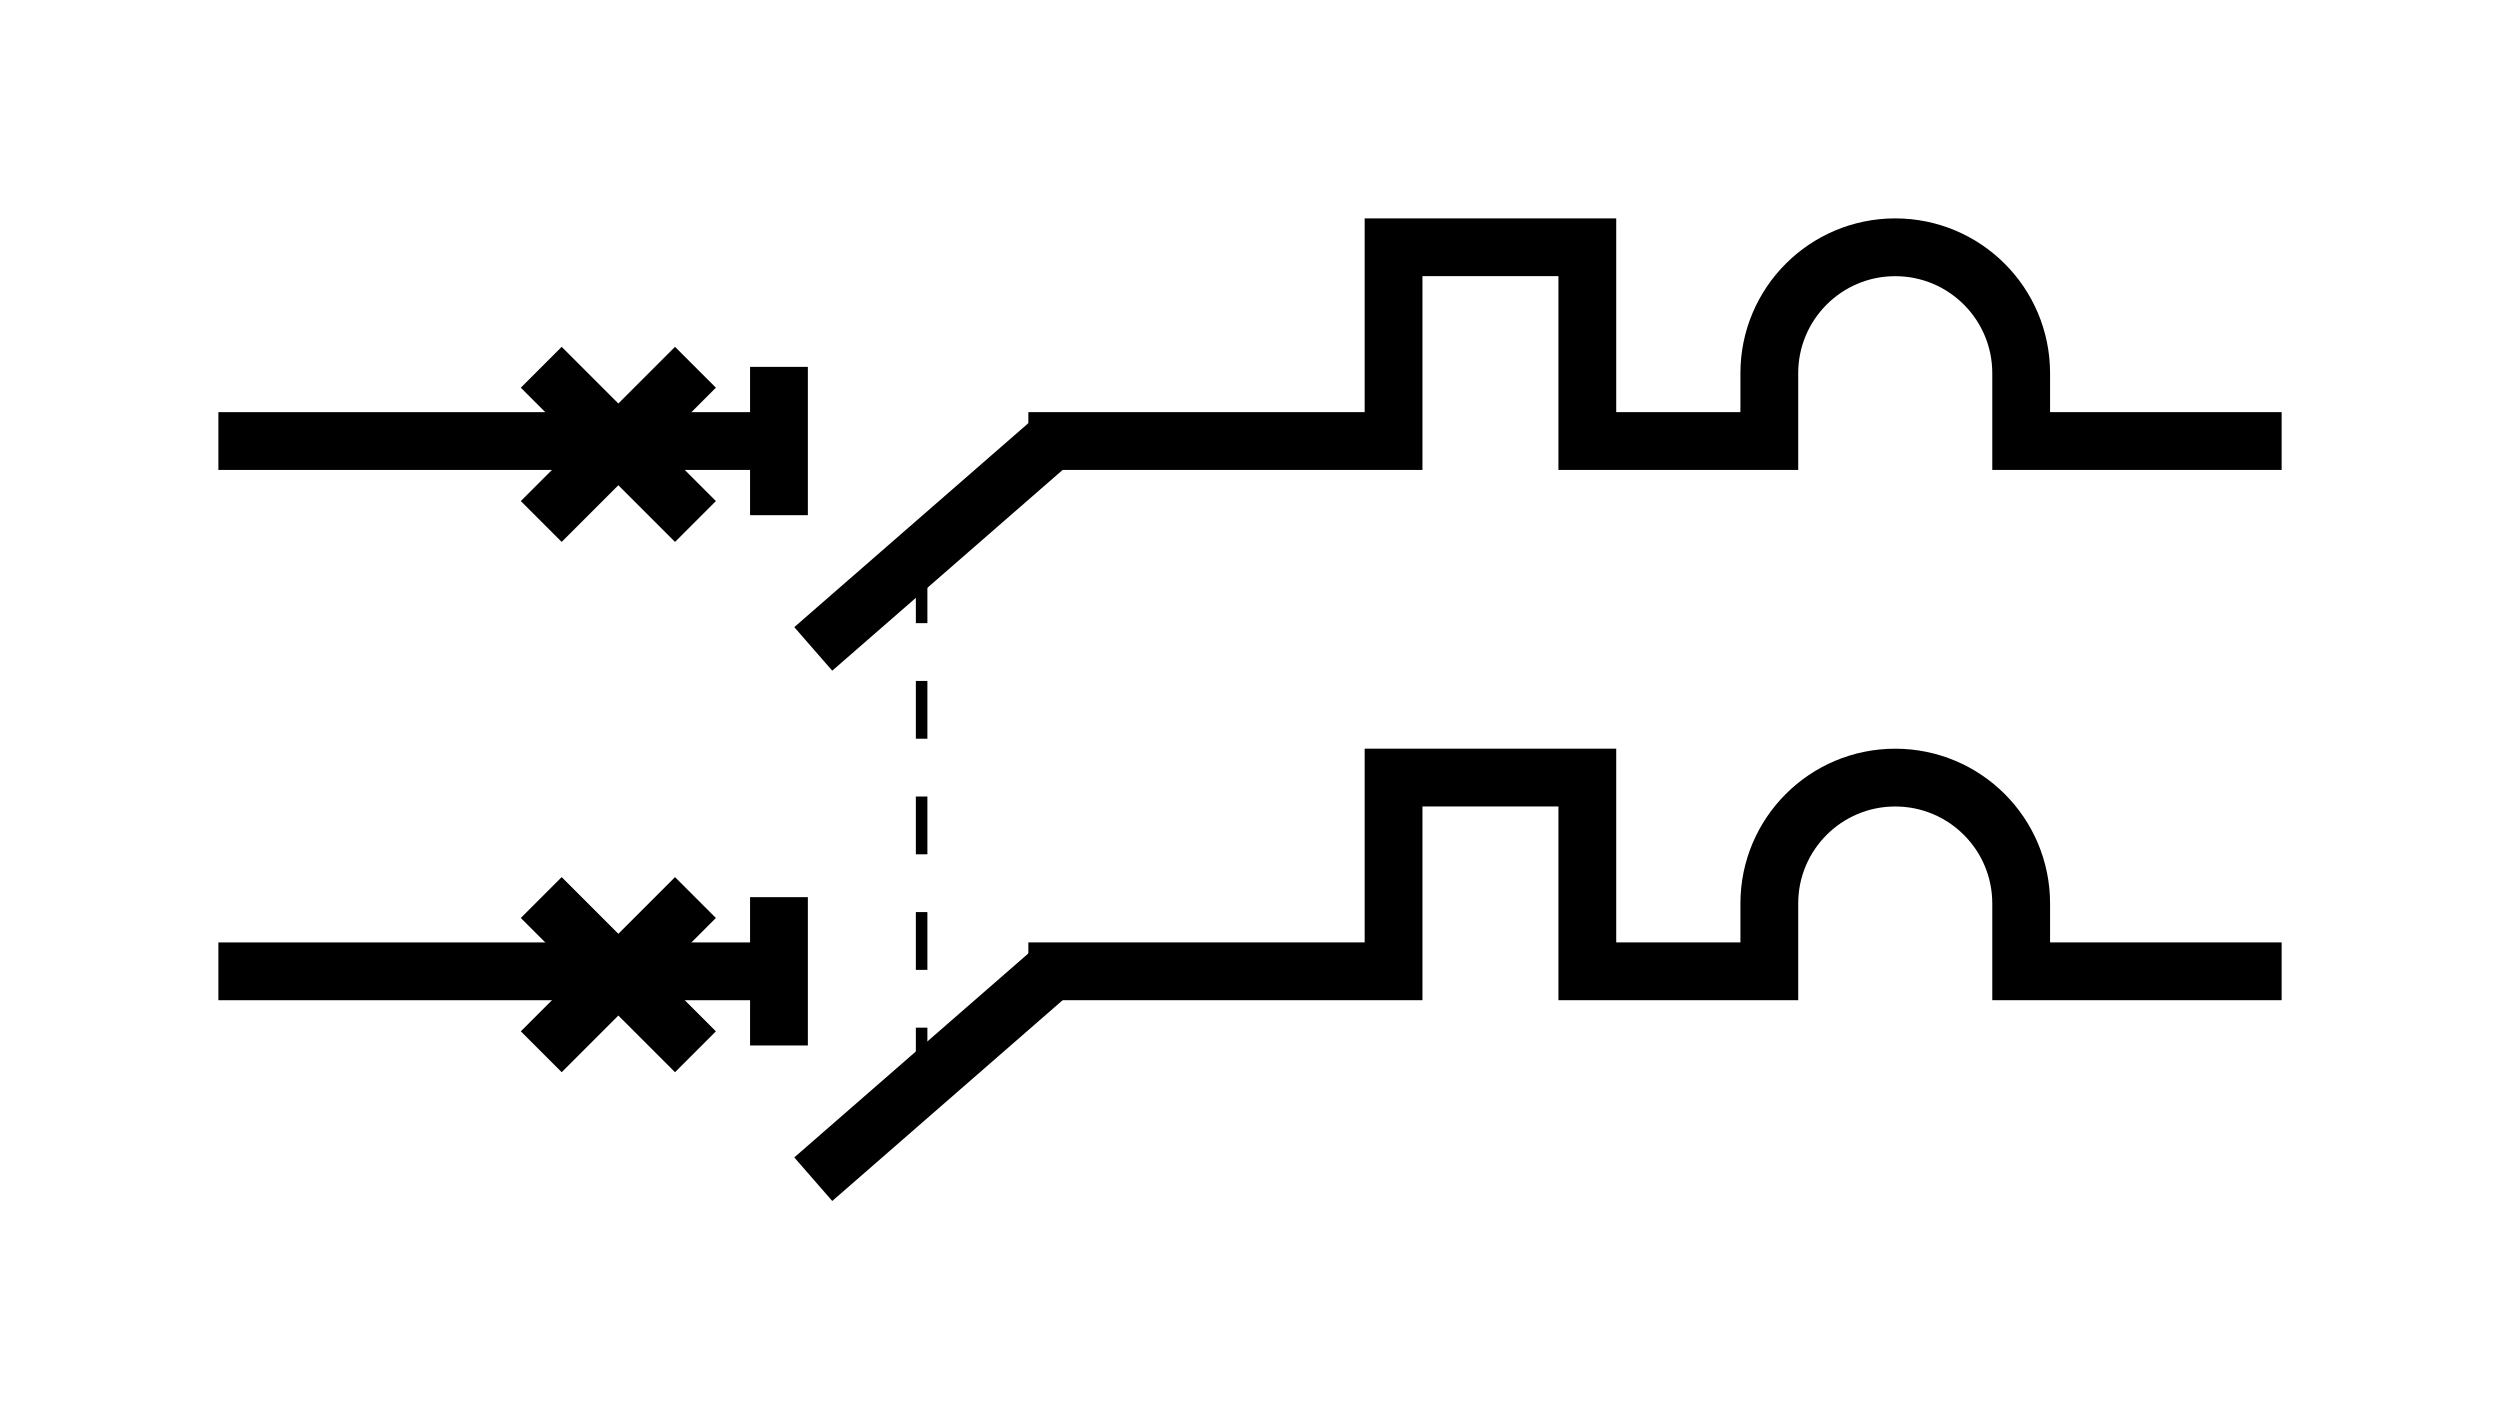
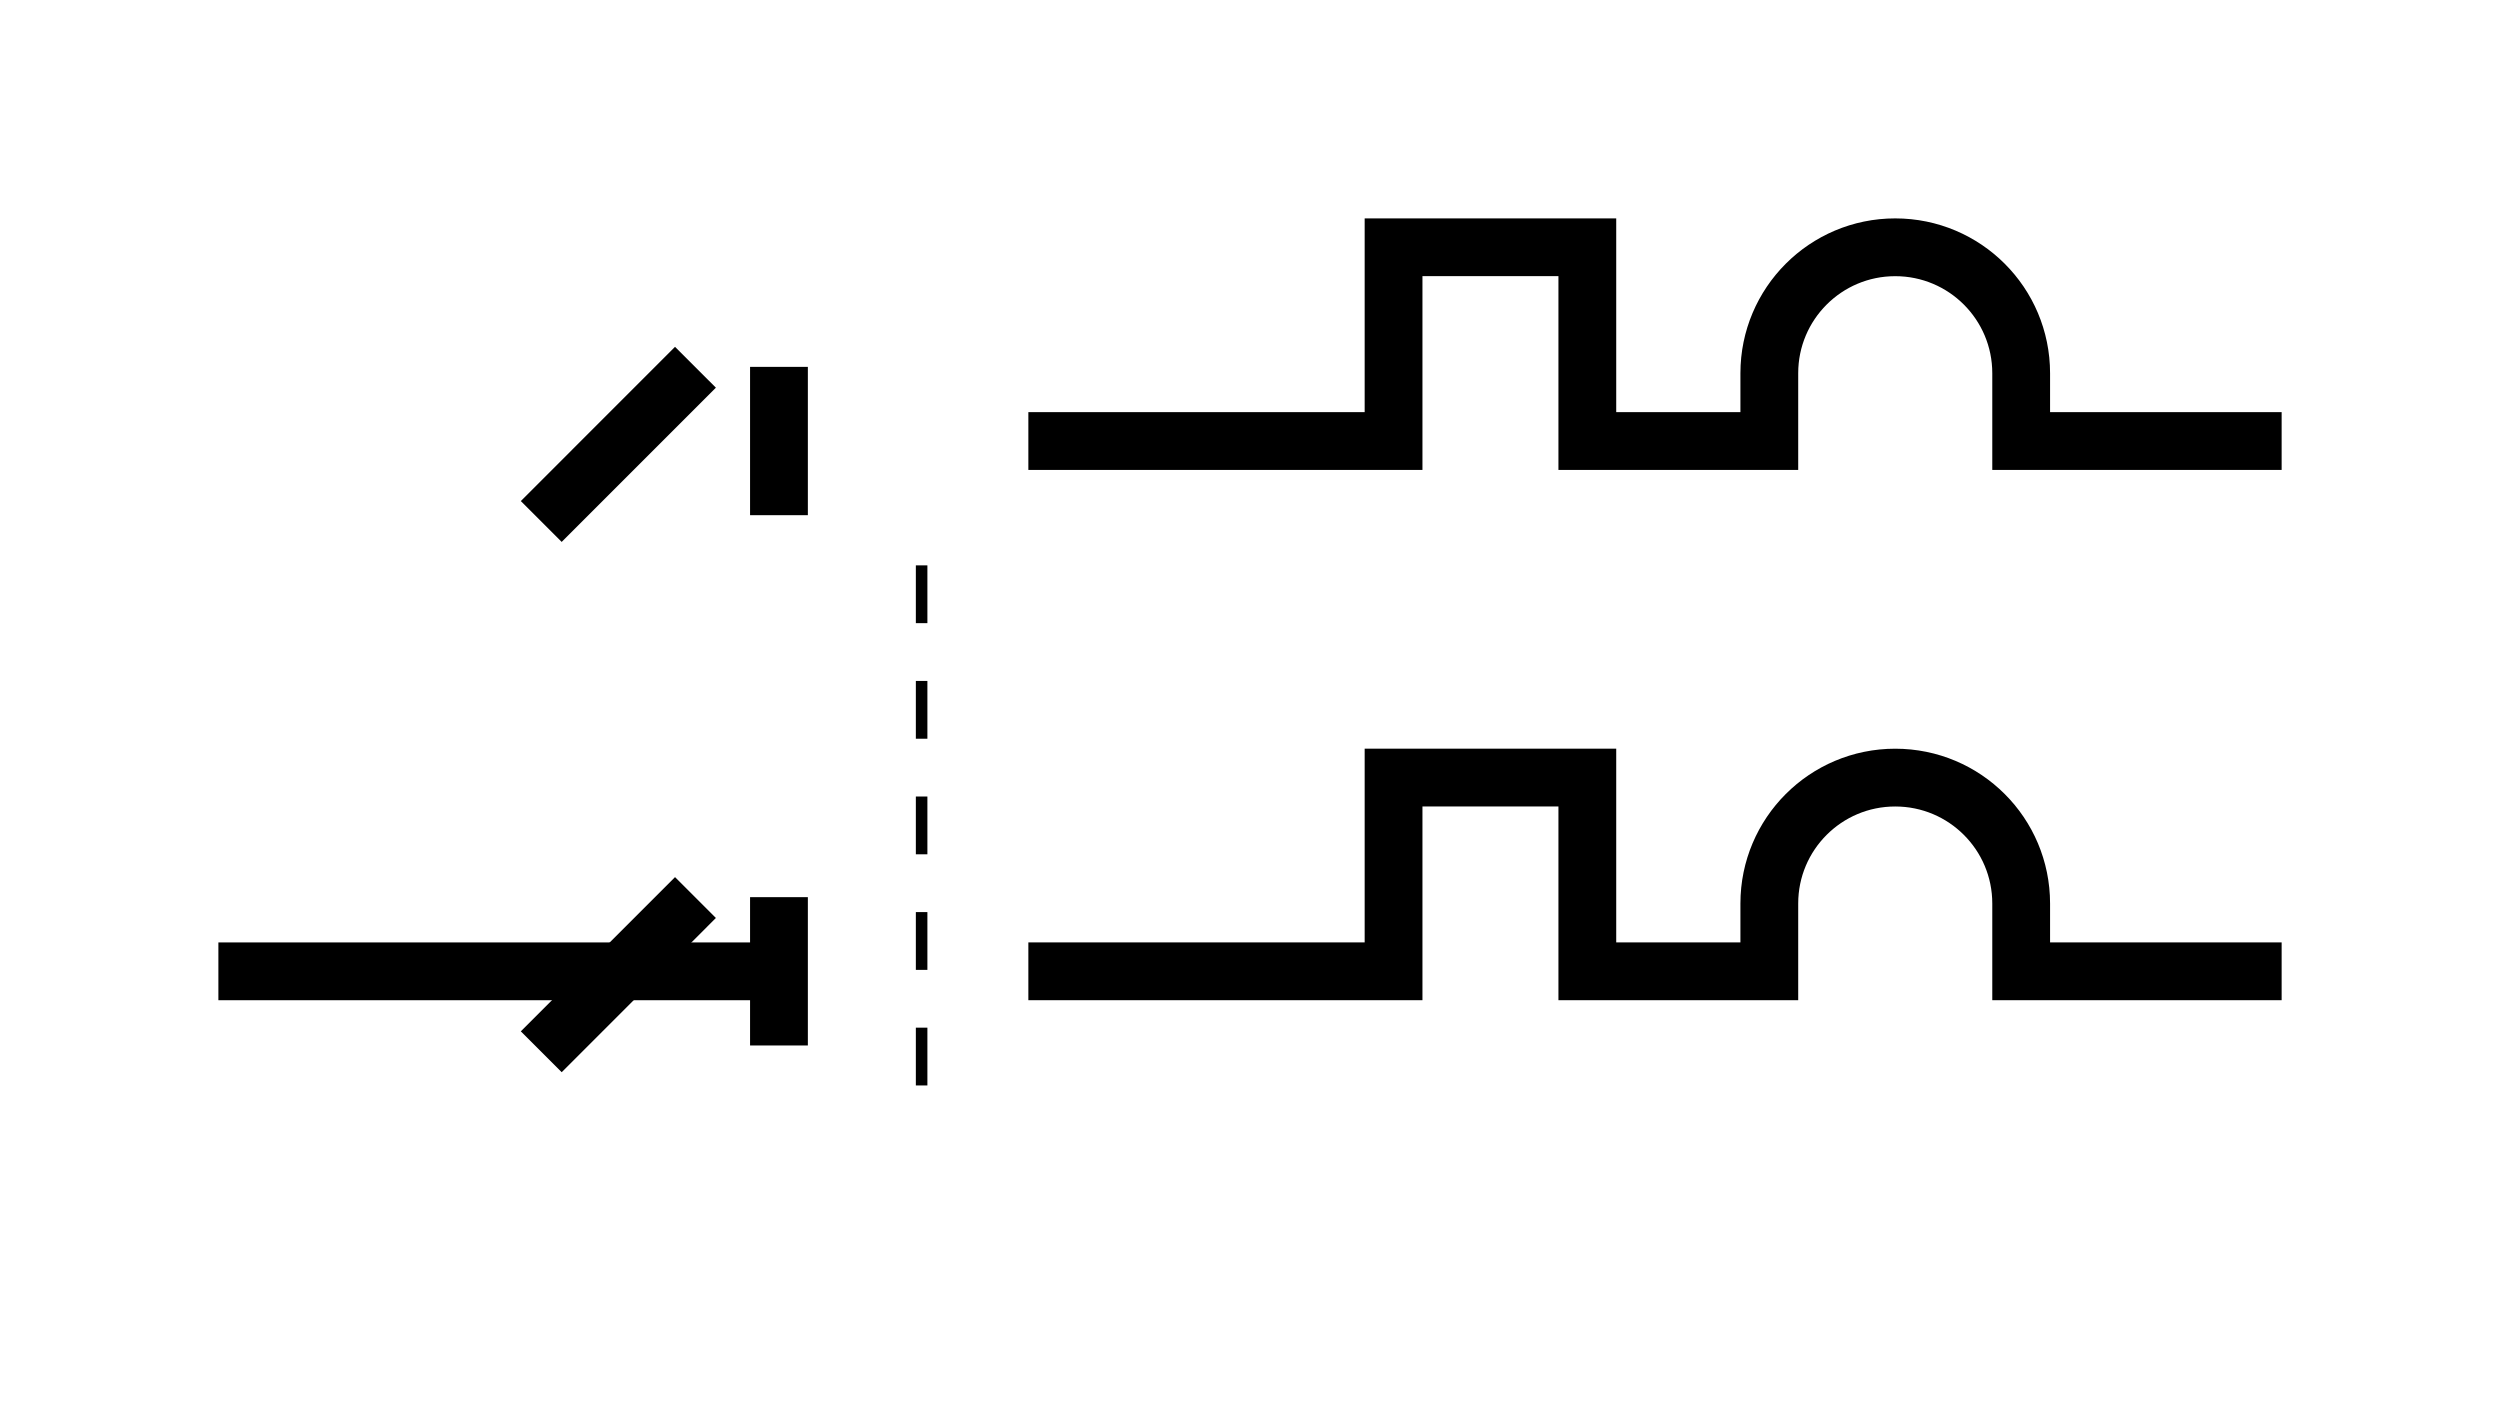
<svg xmlns="http://www.w3.org/2000/svg" version="1.1" x="0px" y="0px" width="115.381px" height="65.507px" viewBox="0 0 115.381 65.507" style="enable-background:new 0 0 115.381 65.507;" xml:space="preserve">
  <style type="text/css">
	.st0{fill:none;stroke:#000000;stroke-width:2.667;}
	.st1{fill:none;stroke:#000000;stroke-width:0.533;stroke-dasharray:2.667,2.667;}
	.st2{fill:none;}
</style>
  <g>
-     <line class="st0" x1="37.534" y1="29.949" x2="48.568" y2="20.334" />
    <g>
-       <line class="st0" x1="24.98" y1="16.95" x2="32.097" y2="24.068" />
      <line class="st0" x1="32.097" y1="16.95" x2="24.98" y2="24.068" />
    </g>
-     <line class="st0" x1="10.079" y1="20.355" x2="35.951" y2="20.355" />
    <path class="st0" d="M47.461,20.355h16.855v-8.943h8.943v8.943h8.399v-3.129c0-3.211,2.602-5.813,5.811-5.813   c3.213,0,5.813,2.602,5.813,5.813v3.129h12.021" />
    <line class="st0" x1="35.951" y1="16.932" x2="35.951" y2="23.777" />
-     <line class="st0" x1="37.534" y1="54.423" x2="48.568" y2="44.807" />
    <g>
-       <line class="st0" x1="24.98" y1="41.424" x2="32.097" y2="48.542" />
      <line class="st0" x1="32.097" y1="41.424" x2="24.98" y2="48.542" />
    </g>
    <line class="st0" x1="10.079" y1="44.829" x2="35.951" y2="44.829" />
    <path class="st0" d="M47.461,44.829h16.855v-8.942h8.943v8.942h8.399v-3.129c0-3.212,2.602-5.812,5.811-5.812   c3.213,0,5.813,2.601,5.813,5.812v3.129h12.021" />
    <line class="st0" x1="35.951" y1="41.406" x2="35.951" y2="48.251" />
    <line class="st1" x1="42.535" y1="26.093" x2="42.535" y2="50.22" />
  </g>
  <rect class="st2" width="115.381" height="65.507" />
</svg>